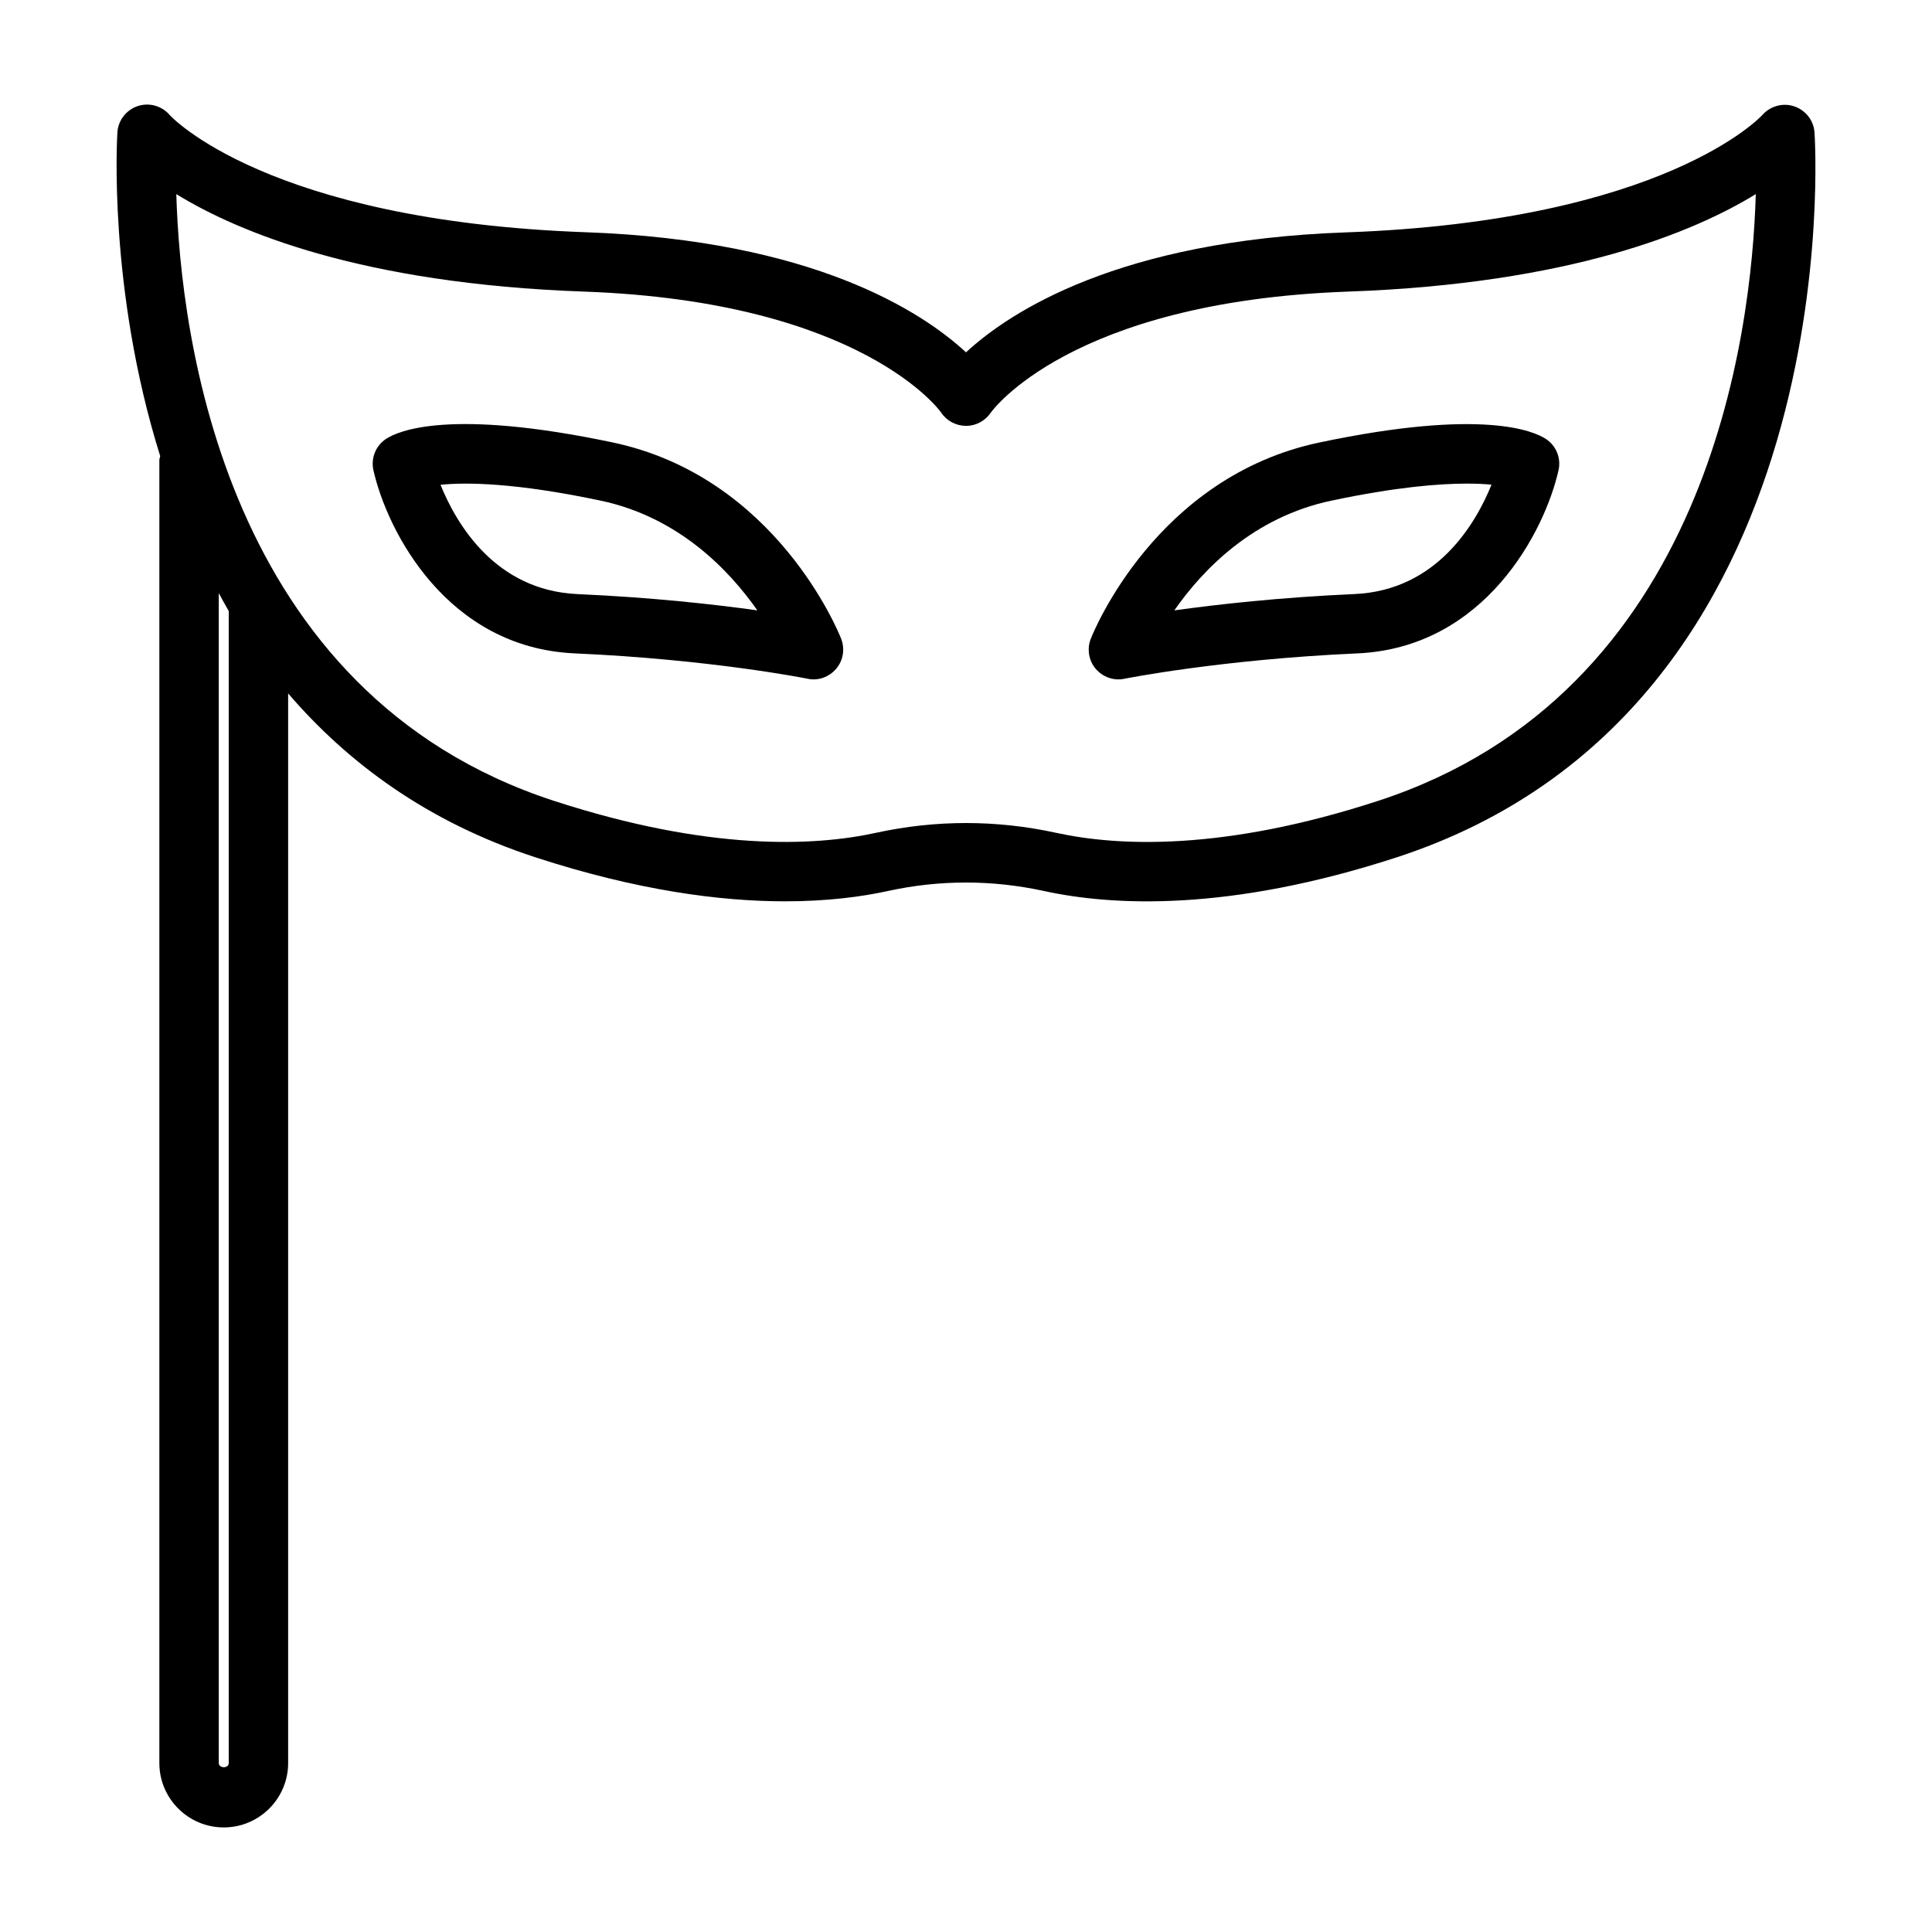
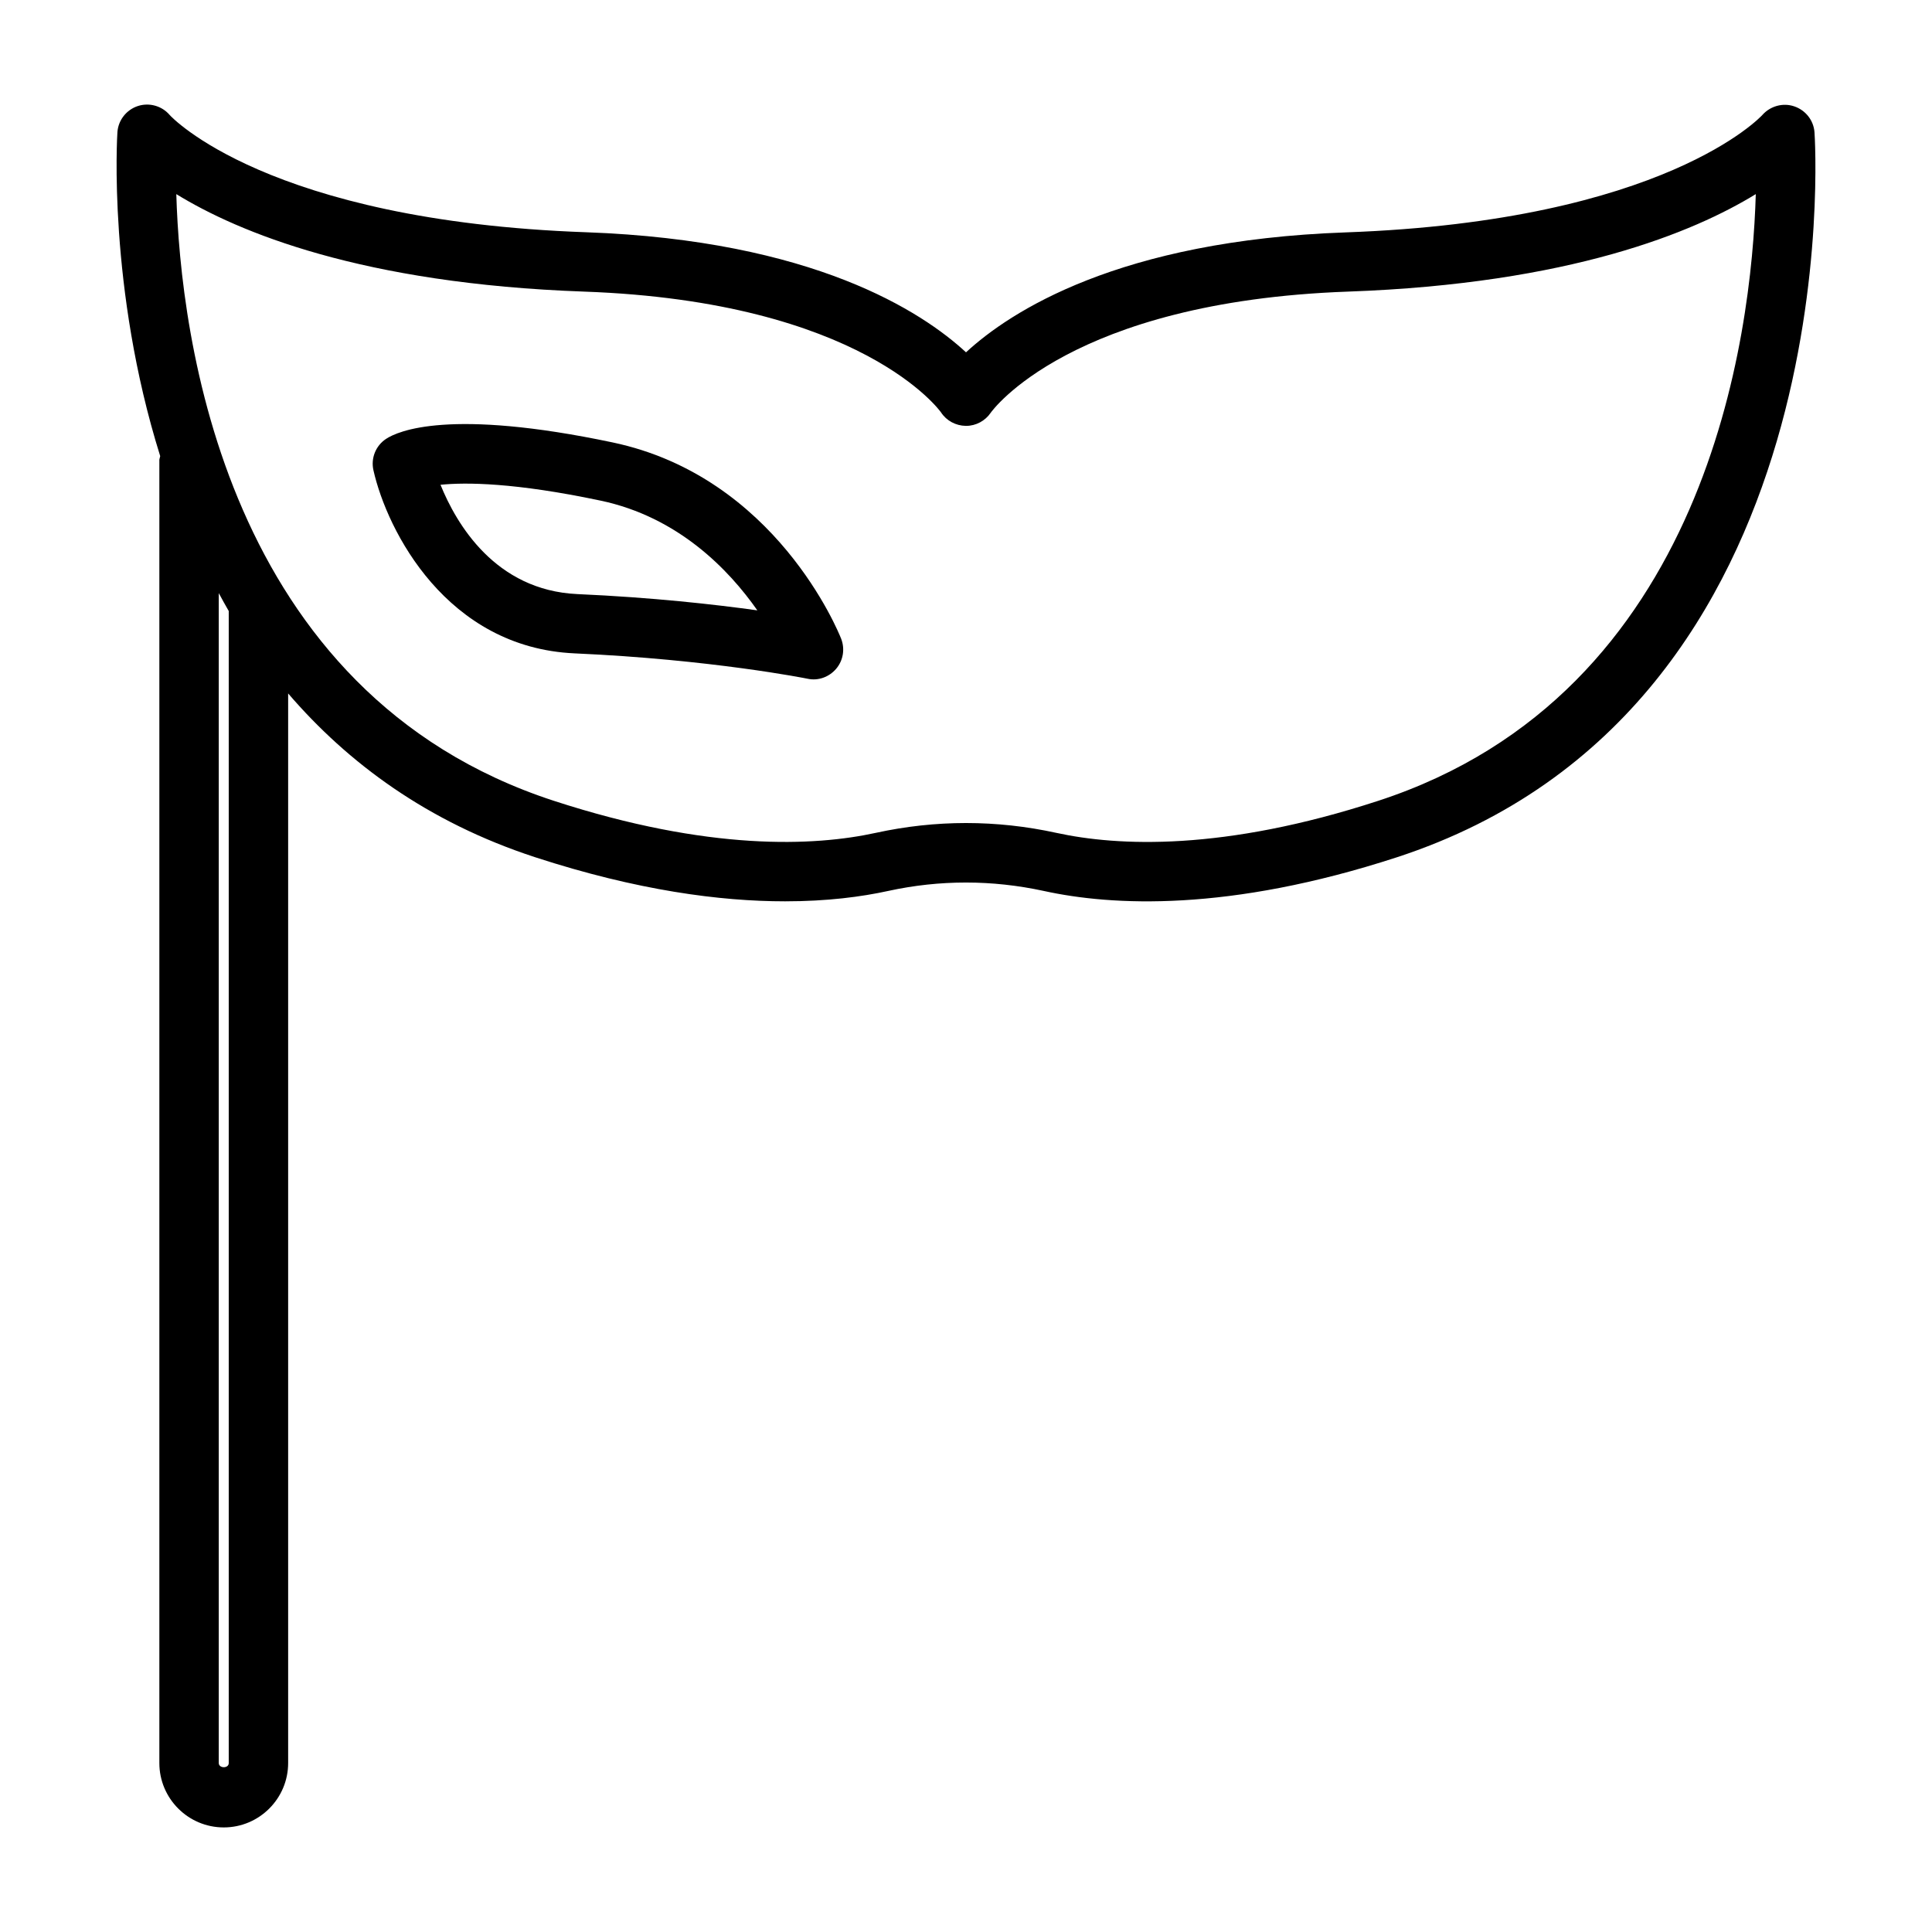
<svg xmlns="http://www.w3.org/2000/svg" fill="#000000" width="800px" height="800px" version="1.1" viewBox="144 144 512 512">
  <g>
-     <path d="m441.97 323.88c0.25-0.047 25.586-5.117 61.73-6.723 33.867-1.512 49.688-32.402 53.324-48.523 0.723-3.195-0.598-6.504-3.336-8.297-3.148-2.078-16.801-8.203-60.031 0.93-43.297 9.117-59.906 50.285-60.598 52.035-1.039 2.676-0.551 5.731 1.309 7.934 1.871 2.203 4.812 3.242 7.602 2.644zm54.93-47.215c16.832-3.559 28.324-4.504 35.832-4.504 2.644 0 4.816 0.109 6.535 0.285-4.188 10.328-14.469 28.008-36.289 28.984-19.902 0.883-36.449 2.754-47.766 4.328 7.461-10.723 20.859-24.719 41.688-29.094z" />
    <path d="m296.29 317.15c36.148 1.605 61.48 6.66 61.73 6.723 2.785 0.613 5.715-0.441 7.59-2.66 1.859-2.203 2.348-5.242 1.309-7.934-0.691-1.746-17.301-42.918-60.582-52.035-43.266-9.117-56.887-3.008-60.035-0.93-2.738 1.812-4.062 5.117-3.336 8.312 3.637 16.125 19.457 47.012 53.324 48.523zm6.816-40.492c20.672 4.344 34.086 18.359 41.598 29.094-11.305-1.574-27.852-3.434-47.688-4.312-21.793-0.992-32.09-18.625-36.277-28.969 6.691-0.68 19.68-0.598 42.367 4.188z" />
    <path d="m186.23 266.02v345.2c0 9.414 7.652 17.066 17.066 17.066 9.414 0 17.066-7.652 17.066-17.066v-283.45c15.809 18.391 36.902 34.086 65.512 43.422 27.016 8.801 49.012 11.668 66.188 11.668 11.133 0 20.215-1.195 27.332-2.754 13.68-2.977 27.52-2.961 41.203 0 18.105 3.969 48.996 5.606 93.52-8.895 120.91-39.422 110.86-190.68 110.74-192.2-0.25-3.148-2.379-5.824-5.383-6.832-2.977-1.008-6.328-0.078-8.422 2.281-0.25 0.285-25.82 28.102-110.41 31.125-60.16 2.121-88.988 21.031-100.64 31.785-11.652-10.77-40.477-29.66-100.67-31.82-84.594-3.008-110.16-30.824-110.34-31.047-2.062-2.441-5.414-3.383-8.438-2.41-3.039 0.992-5.195 3.719-5.434 6.898-0.062 0.789-2.613 41.359 11.336 85.883-0.062 0.395-0.234 0.738-0.234 1.148zm18.387 40.055v305.15c0.016 1.48-2.629 1.465-2.644 0v-310.05c0.883 1.59 1.715 3.195 2.66 4.785 0 0.035-0.016 0.066-0.016 0.113zm94.168-84.797c73.715 2.629 94.465 31.805 94.605 32.023 1.434 2.203 3.906 3.512 6.535 3.559h0.109c2.598 0 5.055-1.324 6.519-3.481 0.203-0.301 20.957-29.457 94.668-32.102 58.945-2.094 91.727-15.793 108.08-25.836-1.086 37.344-12.66 132.28-100.05 160.78-41.141 13.43-69.086 12.027-85.285 8.5-15.902-3.481-32.008-3.481-47.91 0-16.184 3.527-44.113 4.914-85.285-8.5-87.41-28.496-98.969-123.43-100.05-160.78 16.344 10.043 49.125 23.742 108.07 25.836z" />
  </g>
</svg>